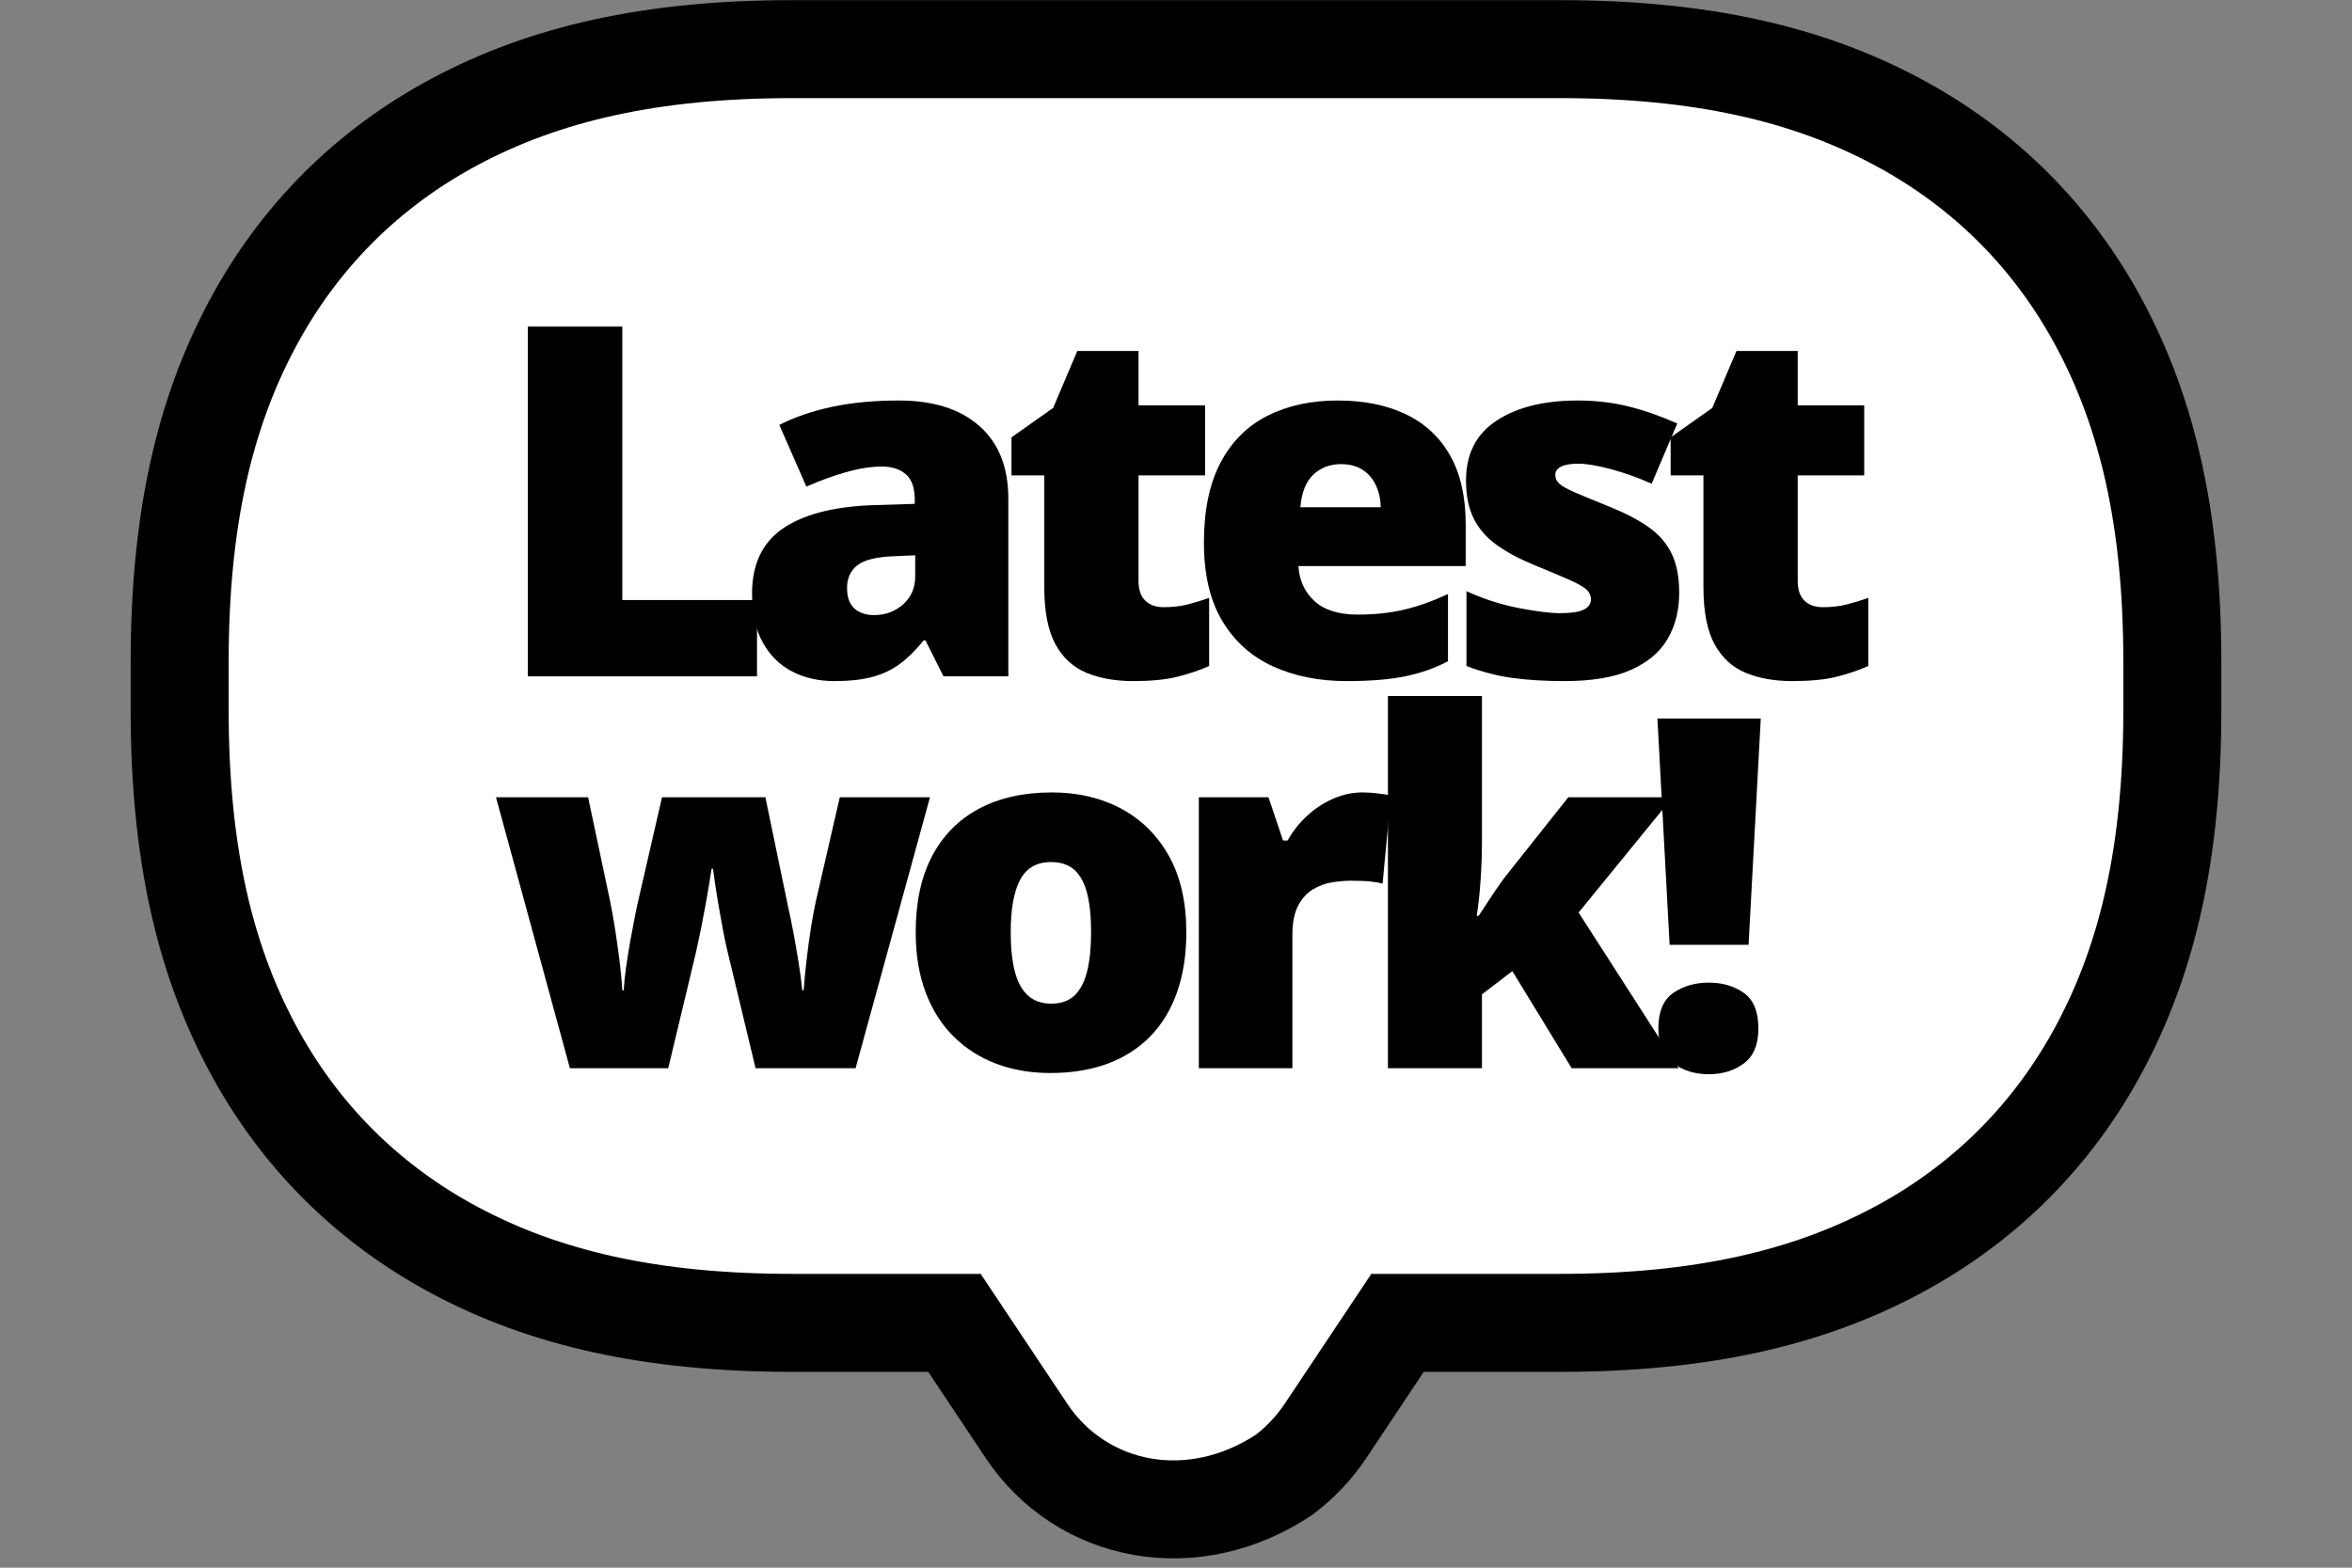
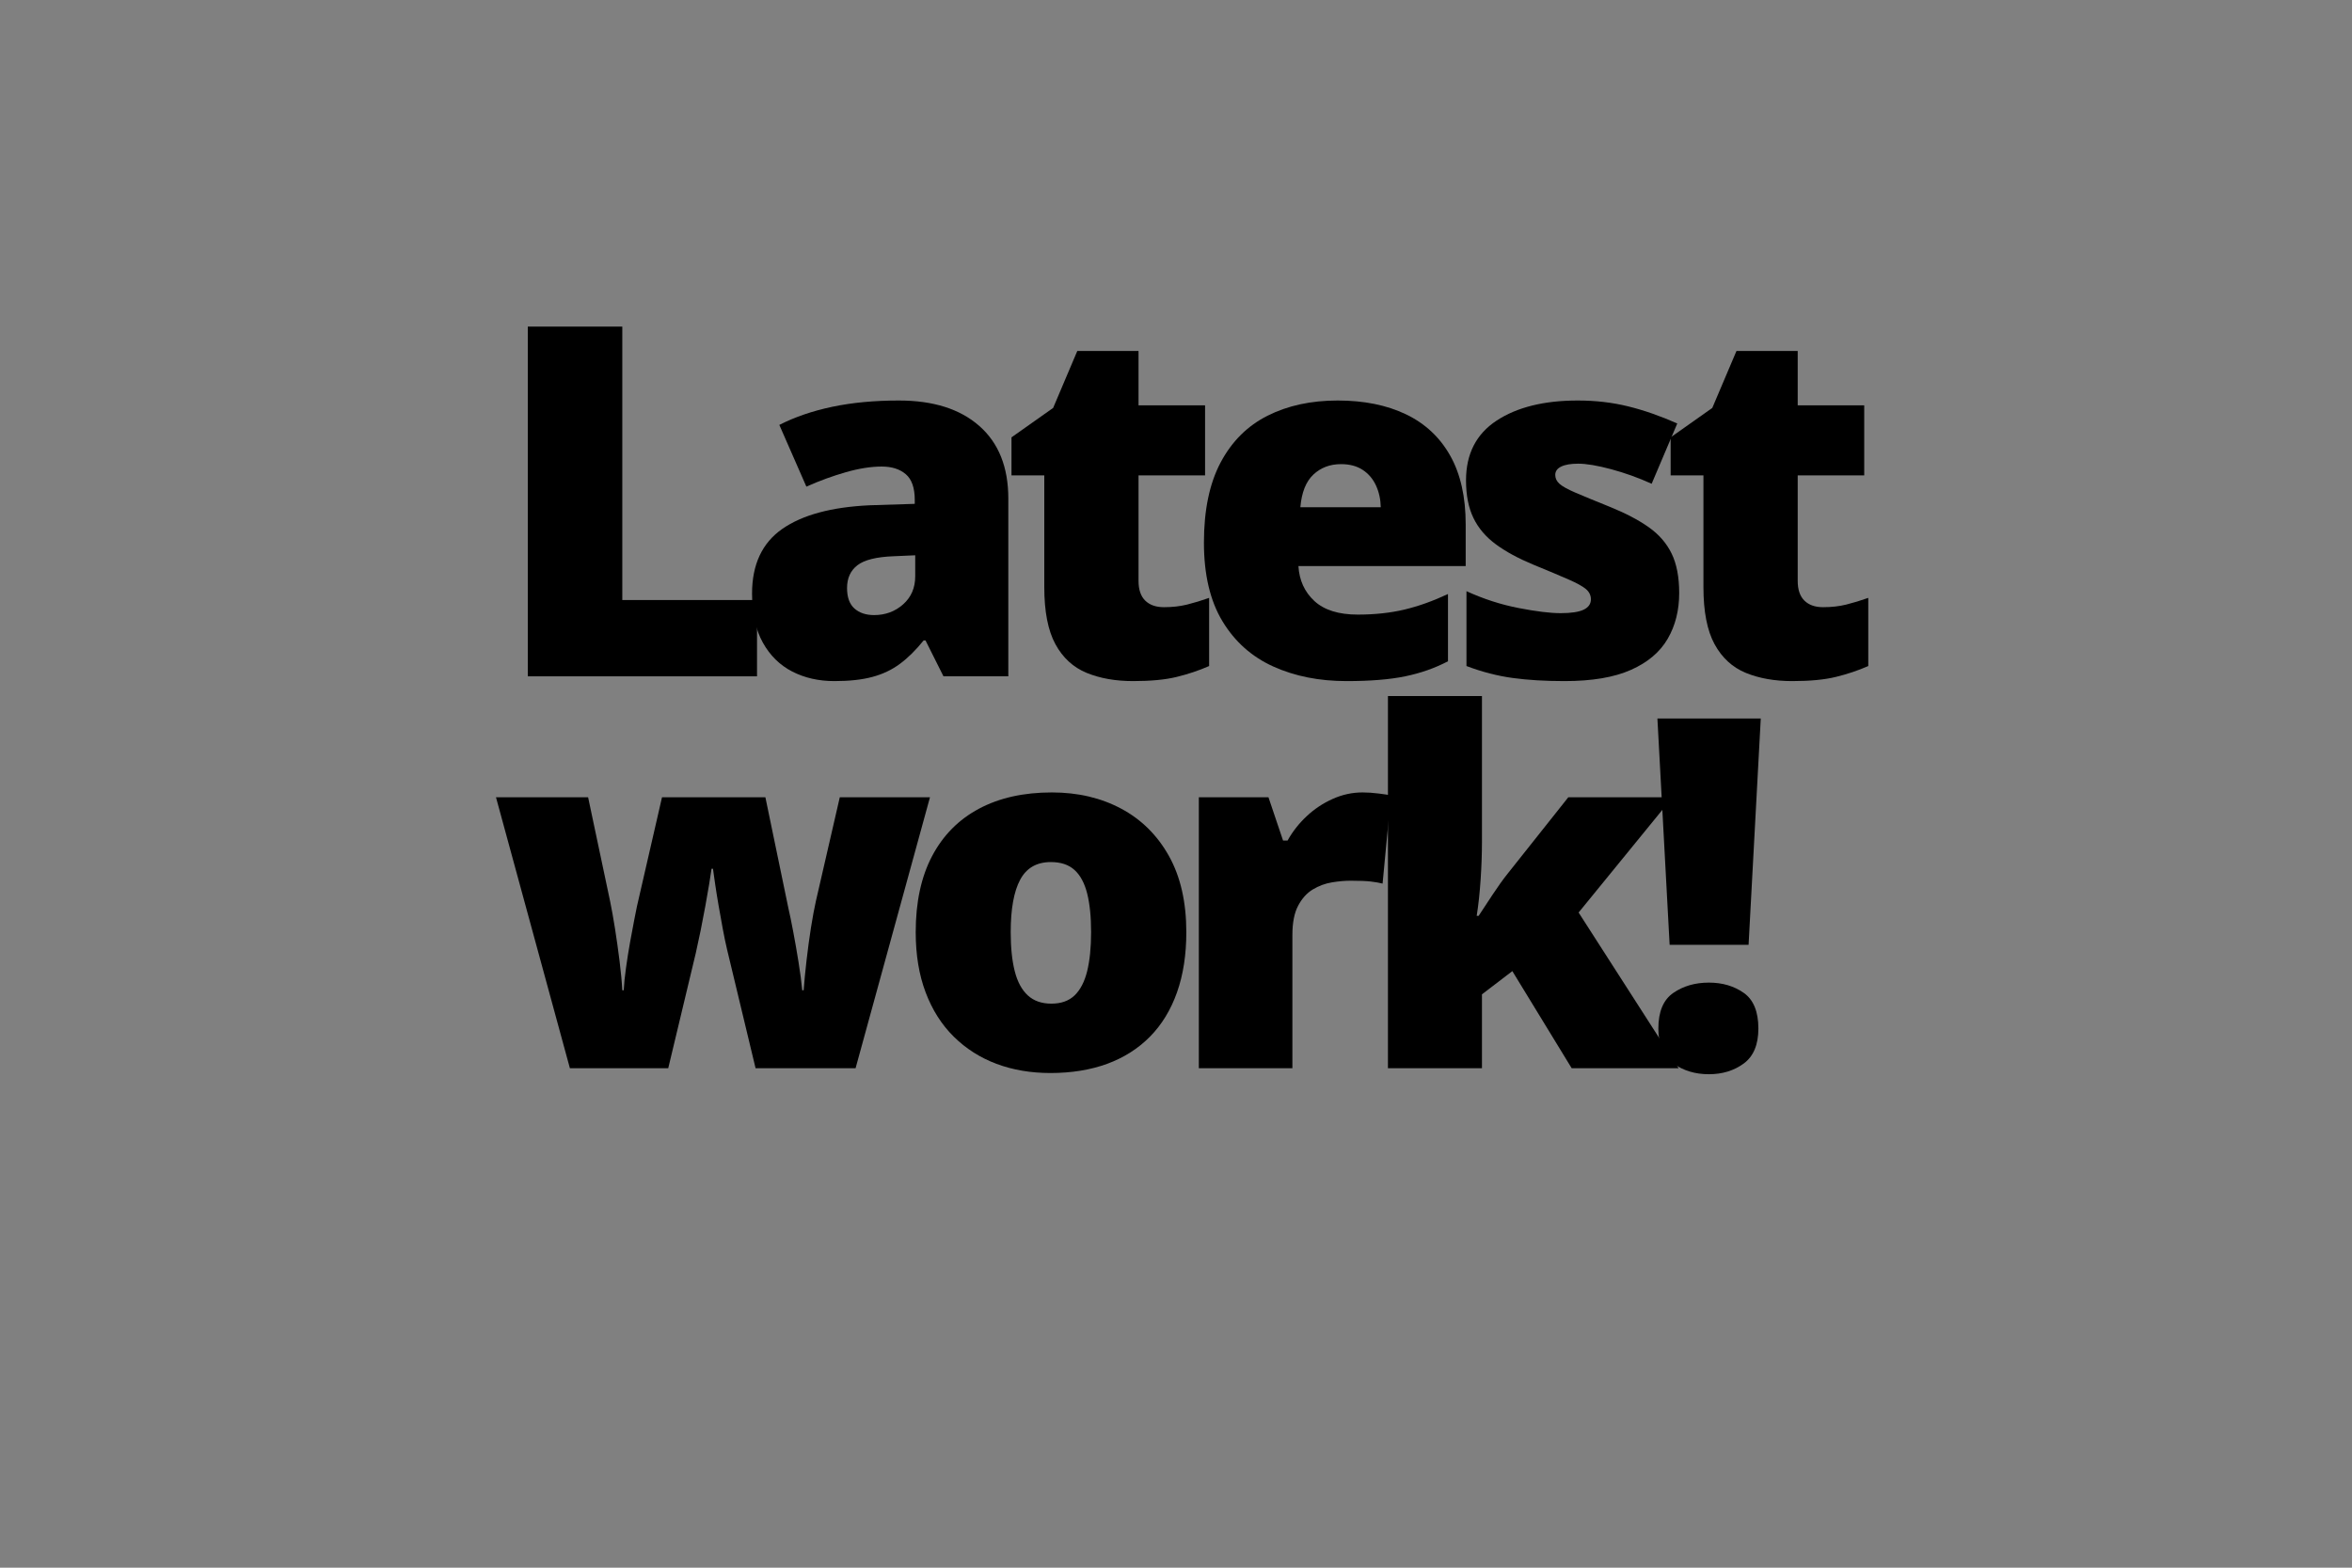
<svg xmlns="http://www.w3.org/2000/svg" width="72px" height="48px" viewBox="0 0 72 48" version="1.1">
  <rect x="0" y="0" width="72" height="48" fill="#808080" stroke="none" />
  <title>latest-work</title>
  <g id="latest-work" stroke="none" stroke-width="1" fill="none" fill-rule="evenodd">
    <g id="Group-17" transform="translate(4, 0.004)">
-       <path d="M43.736,1.5 C48.084,1.5 51.339,2.259 54.084,3.727 C56.752,5.154 58.846,7.248 60.273,9.916 C61.741,12.661 62.5,15.916 62.5,20.264 L62.5,21.736 C62.5,26.084 61.741,29.339 60.273,32.084 C58.846,34.752 56.752,36.846 54.084,38.273 C51.339,39.741 48.084,40.5 43.736,40.5 L38.782,40.5 L36.576,43.809 C36.23,44.328 35.798,44.785 35.299,45.158 C33.922,46.069 32.385,46.375 30.972,46.129 C29.554,45.881 28.27,45.078 27.424,43.809 L25.218,40.5 L20.264,40.5 C15.916,40.5 12.661,39.741 9.916,38.273 C7.248,36.846 5.154,34.752 3.727,32.084 C2.259,29.339 1.5,26.084 1.5,21.736 L1.5,20.264 C1.5,15.916 2.259,12.661 3.727,9.916 C5.154,7.248 7.248,5.154 9.916,3.727 C12.661,2.259 15.916,1.5 20.264,1.5 L43.736,1.5 Z" id="Combined-Shape" stroke="#000000" stroke-width="3" fill="#FFFFFF" />
      <g id="Latest-work!" transform="translate(11.183, 9.996)" fill="#000000" fill-rule="nonzero">
        <polygon id="Path" points="0.974 10.708 0.974 0 3.867 0 3.867 8.372 7.991 8.372 7.991 10.708" />
        <path d="M12.336,2.263 C13.386,2.263 14.207,2.523 14.797,3.043 C15.388,3.563 15.684,4.304 15.684,5.266 L15.684,10.708 L13.699,10.708 L13.149,9.609 L13.091,9.609 C12.856,9.902 12.616,10.14 12.369,10.323 C12.123,10.507 11.841,10.641 11.523,10.726 C11.206,10.812 10.818,10.854 10.359,10.854 C9.88,10.854 9.451,10.757 9.07,10.562 C8.689,10.366 8.389,10.071 8.169,9.675 C7.949,9.28 7.839,8.779 7.839,8.174 C7.839,7.285 8.147,6.626 8.762,6.196 C9.377,5.767 10.269,5.525 11.436,5.471 L12.82,5.427 L12.82,5.31 C12.82,4.939 12.728,4.675 12.545,4.519 C12.362,4.363 12.117,4.285 11.809,4.285 C11.482,4.285 11.117,4.342 10.714,4.457 C10.311,4.572 9.907,4.719 9.502,4.9 L8.674,3.01 C9.153,2.766 9.695,2.581 10.3,2.454 C10.906,2.327 11.584,2.263 12.336,2.263 Z M12.834,7.002 L12.175,7.031 C11.648,7.051 11.278,7.142 11.066,7.306 C10.853,7.469 10.747,7.703 10.747,8.005 C10.747,8.289 10.823,8.497 10.974,8.632 C11.125,8.766 11.326,8.833 11.575,8.833 C11.921,8.833 12.218,8.723 12.465,8.503 C12.711,8.284 12.834,7.998 12.834,7.646 L12.834,7.002 Z" id="Shape" />
        <path d="M20.447,8.591 C20.706,8.591 20.942,8.564 21.157,8.511 C21.372,8.457 21.597,8.389 21.831,8.306 L21.831,10.393 C21.519,10.53 21.188,10.641 20.839,10.726 C20.49,10.812 20.044,10.854 19.502,10.854 C18.965,10.854 18.491,10.77 18.081,10.602 C17.671,10.433 17.352,10.14 17.125,9.723 C16.898,9.305 16.785,8.723 16.785,7.976 L16.785,4.556 L15.781,4.556 L15.781,3.391 L17.056,2.49 L17.795,0.747 L19.67,0.747 L19.67,2.41 L21.707,2.41 L21.707,4.556 L19.67,4.556 L19.67,7.786 C19.67,8.054 19.739,8.256 19.875,8.39 C20.012,8.524 20.203,8.591 20.447,8.591 Z" id="Path" />
        <path d="M25.767,2.263 C26.572,2.263 27.268,2.404 27.854,2.684 C28.44,2.965 28.892,3.386 29.209,3.948 C29.526,4.509 29.685,5.212 29.685,6.057 L29.685,7.332 L24.565,7.332 C24.59,7.766 24.752,8.123 25.052,8.401 C25.353,8.679 25.796,8.818 26.382,8.818 C26.899,8.818 27.374,8.767 27.806,8.665 C28.239,8.562 28.684,8.403 29.143,8.188 L29.143,10.247 C28.743,10.457 28.306,10.61 27.832,10.708 C27.358,10.806 26.76,10.854 26.038,10.854 C25.203,10.854 24.456,10.706 23.796,10.408 C23.137,10.11 22.618,9.648 22.24,9.023 C21.862,8.398 21.672,7.595 21.672,6.614 C21.672,5.618 21.843,4.799 22.185,4.156 C22.527,3.514 23.005,3.038 23.621,2.728 C24.236,2.418 24.951,2.263 25.767,2.263 Z M25.869,4.211 C25.532,4.211 25.25,4.318 25.023,4.53 C24.796,4.742 24.663,5.076 24.624,5.53 L27.085,5.53 C27.08,5.286 27.031,5.063 26.938,4.863 C26.846,4.663 26.71,4.504 26.532,4.387 C26.354,4.27 26.133,4.211 25.869,4.211 Z" id="Shape" />
        <path d="M36.221,8.159 C36.221,8.687 36.104,9.153 35.869,9.558 C35.635,9.963 35.26,10.281 34.745,10.51 C34.23,10.74 33.552,10.854 32.712,10.854 C32.122,10.854 31.593,10.823 31.127,10.759 C30.66,10.696 30.188,10.574 29.709,10.393 L29.709,8.101 C30.232,8.34 30.764,8.512 31.306,8.617 C31.848,8.722 32.275,8.774 32.588,8.774 C32.91,8.774 33.146,8.739 33.295,8.668 C33.444,8.597 33.518,8.491 33.518,8.35 C33.518,8.228 33.468,8.124 33.368,8.038 C33.268,7.953 33.09,7.854 32.833,7.742 C32.577,7.629 32.217,7.478 31.753,7.288 C31.294,7.097 30.912,6.89 30.607,6.665 C30.302,6.44 30.073,6.172 29.922,5.859 C29.771,5.547 29.695,5.164 29.695,4.709 C29.695,3.899 30.007,3.289 30.632,2.878 C31.257,2.468 32.085,2.263 33.115,2.263 C33.662,2.263 34.177,2.323 34.661,2.443 C35.144,2.562 35.645,2.737 36.162,2.966 L35.378,4.812 C34.968,4.626 34.553,4.478 34.133,4.365 C33.713,4.253 33.379,4.197 33.13,4.197 C32.905,4.197 32.732,4.226 32.61,4.285 C32.488,4.343 32.427,4.429 32.427,4.541 C32.427,4.644 32.469,4.734 32.555,4.812 C32.64,4.89 32.803,4.98 33.042,5.083 C33.281,5.186 33.63,5.33 34.089,5.515 C34.573,5.71 34.972,5.919 35.287,6.141 C35.602,6.364 35.836,6.633 35.99,6.951 C36.144,7.268 36.221,7.671 36.221,8.159 Z" id="Path" />
        <path d="M40.625,8.591 C40.884,8.591 41.121,8.564 41.335,8.511 C41.55,8.457 41.775,8.389 42.009,8.306 L42.009,10.393 C41.697,10.53 41.366,10.641 41.017,10.726 C40.668,10.812 40.222,10.854 39.68,10.854 C39.143,10.854 38.669,10.77 38.259,10.602 C37.849,10.433 37.531,10.14 37.303,9.723 C37.076,9.305 36.963,8.723 36.963,7.976 L36.963,4.556 L35.959,4.556 L35.959,3.391 L37.234,2.49 L37.974,0.747 L39.849,0.747 L39.849,2.41 L41.885,2.41 L41.885,4.556 L39.849,4.556 L39.849,7.786 C39.849,8.054 39.917,8.256 40.054,8.39 C40.19,8.524 40.381,8.591 40.625,8.591 Z" id="Path" />
        <path d="M7.947,22.708 L7.075,19.075 C7.031,18.89 6.987,18.678 6.943,18.442 C6.899,18.205 6.857,17.967 6.815,17.728 C6.774,17.488 6.738,17.269 6.709,17.068 C6.68,16.868 6.658,16.712 6.643,16.6 L6.599,16.6 C6.584,16.712 6.56,16.869 6.526,17.072 C6.492,17.275 6.453,17.498 6.409,17.742 C6.365,17.986 6.317,18.234 6.266,18.486 C6.215,18.737 6.165,18.97 6.116,19.185 L5.273,22.708 L2.263,22.708 L0,14.41 L2.82,14.41 L3.494,17.596 C3.542,17.83 3.593,18.11 3.644,18.434 C3.695,18.759 3.741,19.089 3.783,19.423 C3.824,19.758 3.853,20.057 3.867,20.32 L3.911,20.32 C3.921,20.12 3.944,19.889 3.981,19.628 C4.017,19.367 4.059,19.107 4.105,18.848 C4.152,18.589 4.194,18.361 4.233,18.163 C4.272,17.966 4.299,17.83 4.314,17.757 L5.083,14.41 L8.247,14.41 L8.95,17.801 C8.994,17.991 9.044,18.234 9.1,18.53 C9.156,18.825 9.21,19.133 9.261,19.452 C9.313,19.772 9.351,20.062 9.375,20.32 L9.419,20.32 C9.438,20.052 9.468,19.747 9.507,19.405 C9.546,19.063 9.591,18.73 9.642,18.405 C9.694,18.08 9.744,17.811 9.792,17.596 L10.525,14.41 L13.286,14.41 L11.008,22.708 L7.947,22.708 Z" id="Path" />
        <path d="M21.133,18.541 C21.133,19.234 21.038,19.849 20.847,20.386 C20.657,20.923 20.381,21.375 20.02,21.741 C19.658,22.107 19.221,22.385 18.708,22.573 C18.196,22.76 17.617,22.854 16.973,22.854 C16.372,22.854 15.822,22.76 15.321,22.573 C14.821,22.385 14.385,22.107 14.014,21.741 C13.643,21.375 13.356,20.923 13.153,20.386 C12.95,19.849 12.849,19.234 12.849,18.541 C12.849,17.623 13.016,16.846 13.351,16.211 C13.685,15.577 14.164,15.093 14.786,14.761 C15.409,14.429 16.152,14.263 17.017,14.263 C17.812,14.263 18.521,14.429 19.141,14.761 C19.761,15.093 20.248,15.577 20.602,16.211 C20.956,16.846 21.133,17.623 21.133,18.541 Z M15.757,18.541 C15.757,19.014 15.798,19.413 15.881,19.738 C15.964,20.063 16.097,20.309 16.281,20.478 C16.464,20.646 16.704,20.73 17.002,20.73 C17.3,20.73 17.537,20.646 17.712,20.478 C17.888,20.309 18.016,20.063 18.097,19.738 C18.177,19.413 18.218,19.014 18.218,18.541 C18.218,18.067 18.177,17.671 18.097,17.354 C18.016,17.037 17.887,16.797 17.709,16.636 C17.531,16.475 17.29,16.395 16.987,16.395 C16.553,16.395 16.239,16.575 16.046,16.937 C15.853,17.298 15.757,17.833 15.757,18.541 Z" id="Shape" />
        <path d="M26.526,14.263 C26.682,14.263 26.846,14.274 27.017,14.296 C27.188,14.318 27.314,14.336 27.397,14.351 L27.141,17.054 C27.048,17.029 26.929,17.009 26.782,16.991 C26.636,16.974 26.431,16.966 26.167,16.966 C25.986,16.966 25.793,16.983 25.588,17.017 C25.383,17.051 25.189,17.123 25.006,17.233 C24.823,17.343 24.673,17.509 24.556,17.731 C24.438,17.953 24.38,18.252 24.38,18.628 L24.38,22.708 L21.516,22.708 L21.516,14.41 L23.647,14.41 L24.094,15.735 L24.233,15.735 C24.385,15.462 24.579,15.214 24.816,14.992 C25.052,14.77 25.319,14.593 25.614,14.461 C25.909,14.329 26.213,14.263 26.526,14.263 Z" id="Path" />
        <path d="M30.183,11.312 L30.183,15.794 C30.183,16.131 30.17,16.506 30.143,16.918 C30.116,17.331 30.076,17.706 30.022,18.042 L30.081,18.042 C30.193,17.872 30.334,17.657 30.505,17.398 C30.676,17.139 30.83,16.924 30.967,16.753 L32.827,14.41 L36.021,14.41 L33.142,17.94 L36.204,22.708 L32.93,22.708 L31.113,19.734 L30.183,20.445 L30.183,22.708 L27.305,22.708 L27.305,11.312 L30.183,11.312 Z" id="Path" />
        <path d="M38.345,18.929 L35.928,18.929 L35.554,12 L38.718,12 L38.345,18.929 Z M35.583,21.492 C35.583,20.975 35.736,20.611 36.041,20.401 C36.346,20.191 36.709,20.086 37.129,20.086 C37.544,20.086 37.9,20.191 38.198,20.401 C38.496,20.611 38.645,20.975 38.645,21.492 C38.645,21.985 38.496,22.342 38.198,22.562 C37.9,22.781 37.544,22.891 37.129,22.891 C36.709,22.891 36.346,22.781 36.041,22.562 C35.736,22.342 35.583,21.985 35.583,21.492 Z" id="Shape" />
      </g>
    </g>
  </g>
</svg>